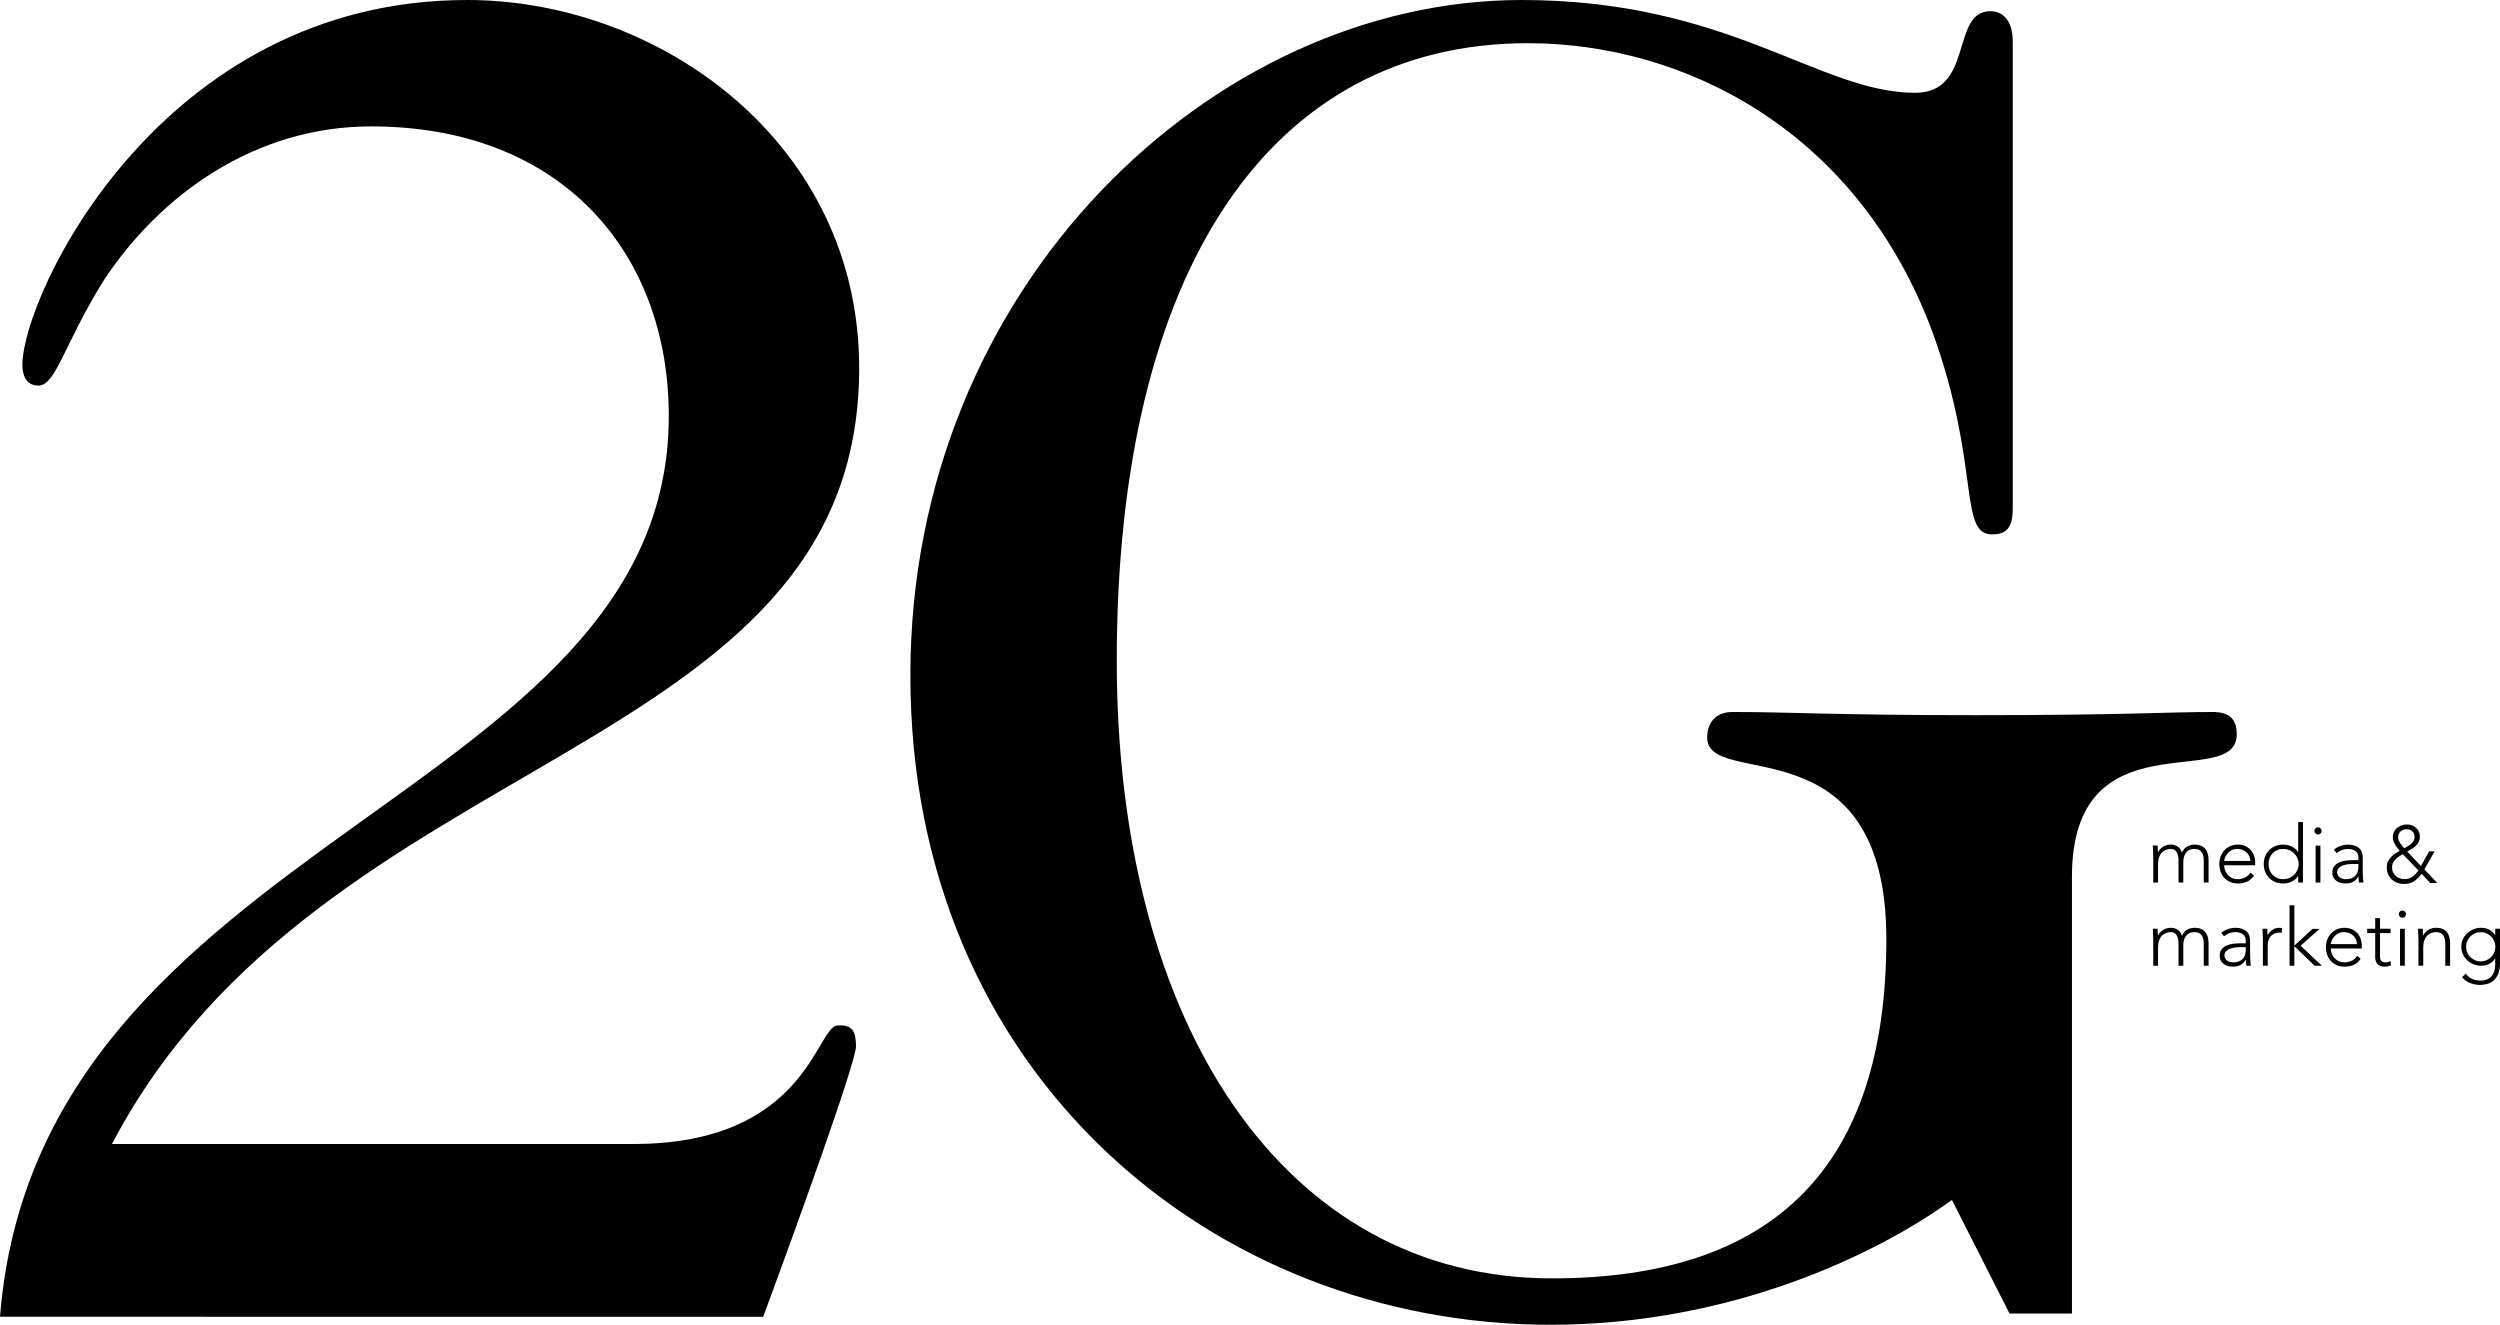
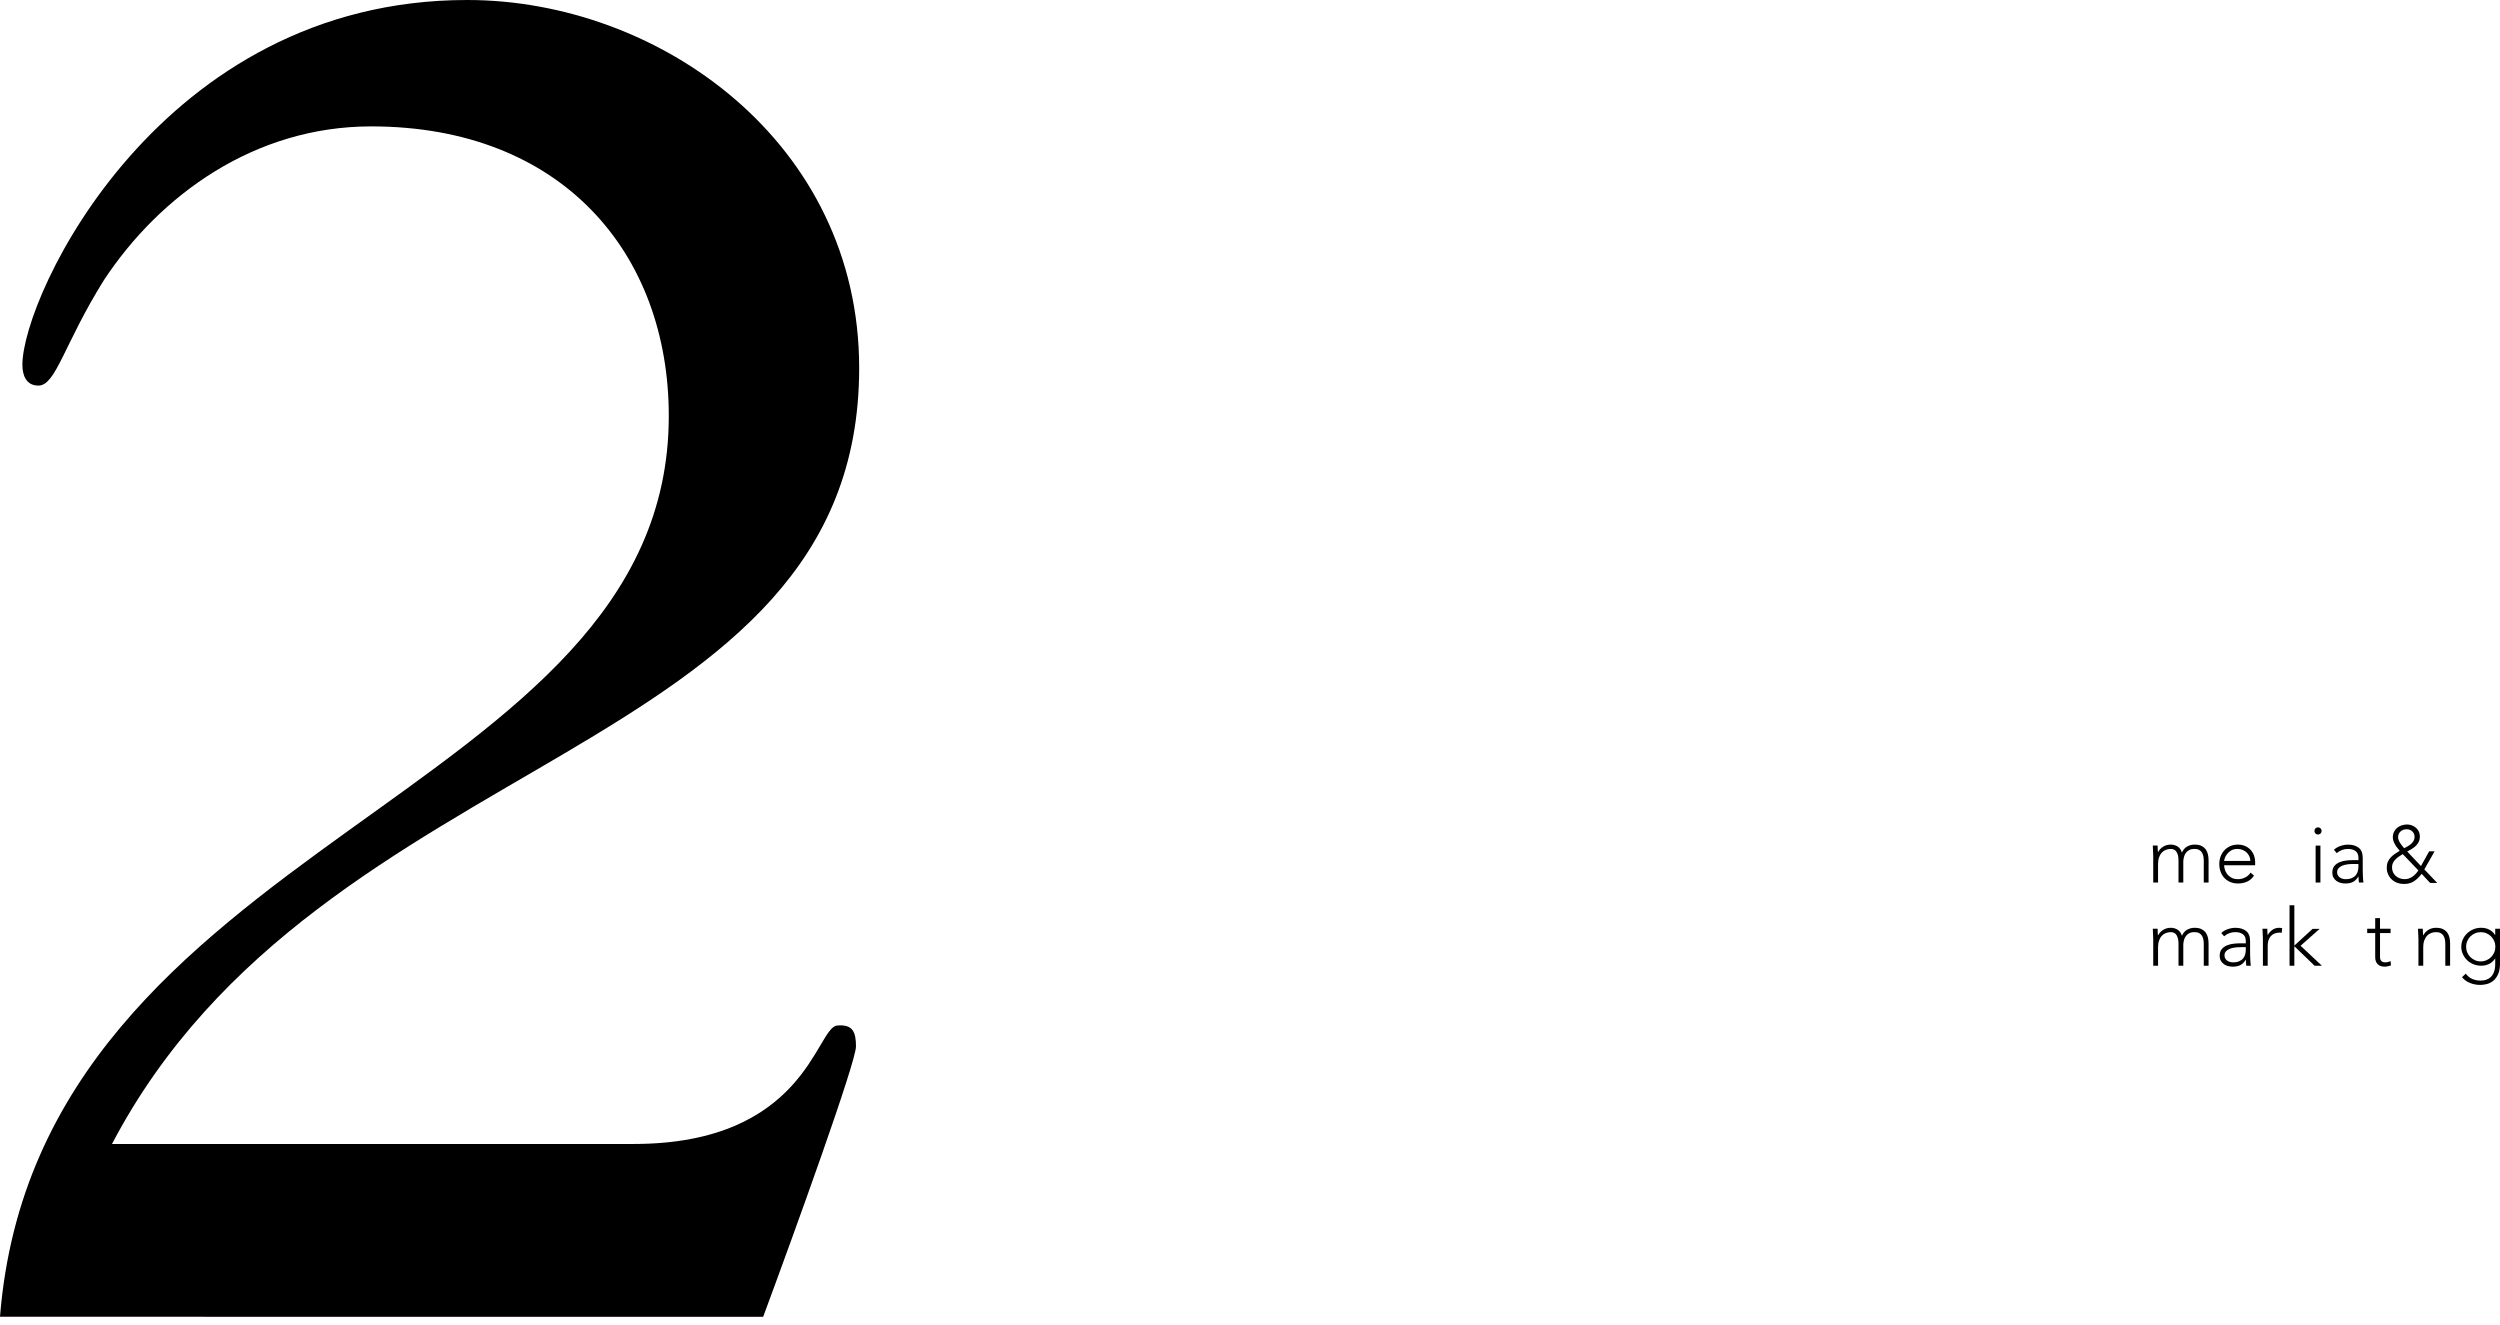
<svg xmlns="http://www.w3.org/2000/svg" id="Ebene_2" data-name="Ebene 2" viewBox="0 0 156.254 82.8">
  <defs>
    <style>      .cls-1 {        stroke-width: 0px;      }      .cls-2 {        isolation: isolate;      }    </style>
  </defs>
  <g id="Ebene_1-2" data-name="Ebene 1">
    <g>
      <path class="cls-1" d="m0,82.3c2.4-30.1,41.8-32.2,41.8-56.3,0-10.2-6.7-18.1-18.6-18.1-7.3,0-13.2,4.3-16.7,9.6-2.5,4-3,6.6-4.1,6.6-.8,0-1-.7-1-1.3C1.4,18.5,10,0,29.2,0c12,0,24.5,8.9,24.5,23,0,24.6-33.6,23.5-46.7,48.5h32.6c10.7,0,11.4-7.2,12.7-7.4,1-.1,1.2.4,1.2,1.3,0,1-3.8,11.5-5.8,16.9H0Z" />
-       <path class="cls-1" d="m125.8,31.8c0,1.3-.5,1.6-1.3,1.6-2.1,0-.7-4.3-3.7-12.6-4.7-12.7-15.6-18.1-25.3-18.1-16,0-25.7,14-25.7,38.6,0,22.8,10.5,38.6,27.2,38.6,13.9,0,20.9-7,20.9-21.2,0-13.7-11.2-9.3-11.2-12.6,0-.9.5-1.6,1.6-1.6,3.6,0,6.4.2,15.2.2,9.2,0,12-.2,14.8-.2,1.1,0,1.5.5,1.5,1.4,0,3.6-10.3-1.3-10.3,8.9v27.3h-3.9l-3.6-7.1c-4.7,3.4-13.8,7.8-25.1,7.8-21,0-40-15.6-40-40.6C56.9,17.9,75.8 0,95.1 0,108.1 0,113.7,5.8,119.7,5.8c3.7,0,2.2-5.1,4.7-5.1.8,0,1.4.6,1.4,1.9v29.2Z" />
      <g class="cls-2">
        <g class="cls-2">
          <path class="cls-1" d="m134.579,53.499c0-.043-.001-.096-.005-.157-.003-.062-.006-.124-.007-.188-.002-.063-.005-.123-.008-.178-.004-.055-.005-.098-.005-.127h.3c.003.086.006.17.008.25.001.079.006.131.012.154h.016c.06-.126.16-.235.3-.327s.304-.138.49-.138c.153,0,.293.039.42.117.127.079.218.206.274.383.073-.173.183-.3.328-.38.145-.08.297-.12.457-.12.181,0,.327.028.44.085s.202.131.268.223c.064.092.109.197.135.317s.037.243.037.37v1.375h-.3v-1.36c0-.093-.008-.184-.024-.272-.018-.088-.046-.167-.088-.237s-.1-.126-.175-.167c-.075-.042-.173-.062-.293-.062-.14,0-.255.025-.345.077s-.161.117-.213.197-.088.167-.109.26c-.021.094-.033.183-.033.266v1.3h-.3v-1.39c0-.214-.039-.386-.117-.516s-.199-.194-.362-.194c-.11,0-.215.019-.312.057-.099.039-.184.098-.255.176-.072.078-.129.177-.17.295-.042.118-.062.257-.062.417v1.155h-.301v-1.66Z" />
          <path class="cls-1" d="m140.879,54.725c-.116.177-.261.303-.433.38-.171.076-.36.114-.567.114-.177,0-.336-.029-.479-.09-.144-.06-.267-.144-.37-.252s-.183-.237-.237-.386c-.056-.147-.083-.312-.083-.492,0-.173.028-.333.085-.479.057-.147.137-.274.24-.383s.225-.193.365-.255c.14-.062.295-.093.465-.093.177,0,.332.031.468.093.135.062.248.144.34.245s.16.217.207.348c.047.13.07.262.07.395v.21h-1.94c0,.063.013.145.038.242.024.099.07.194.138.288.066.093.155.173.268.24.111.066.255.1.432.1.153,0,.302-.037.445-.11s.253-.173.33-.3l.22.186Zm-.229-.915c0-.104-.021-.2-.062-.29-.042-.091-.099-.17-.17-.238-.072-.067-.157-.122-.255-.162-.099-.04-.203-.06-.312-.06-.164,0-.3.033-.408.1s-.194.144-.257.23c-.063.086-.108.17-.136.252-.026.082-.04.138-.04.168h1.641Z" />
-           <path class="cls-1" d="m143.64,54.754h-.01c-.047.08-.105.149-.176.208-.069.059-.146.106-.228.145-.081.039-.167.066-.257.085s-.179.027-.266.027c-.177,0-.34-.029-.489-.09-.15-.06-.278-.144-.386-.252-.106-.108-.189-.237-.25-.386-.06-.147-.09-.311-.09-.487s.03-.339.09-.487c.061-.148.144-.276.25-.385.107-.108.235-.192.386-.253.149-.06.312-.09.489-.09.087,0,.176.01.266.027.09.019.176.047.257.085.082.039.158.087.228.146.07.059.129.127.176.207h.01v-1.875h.3v3.78h-.3v-.405Zm.03-.75c0-.13-.025-.252-.075-.367s-.118-.215-.205-.3-.188-.152-.305-.203c-.117-.05-.244-.074-.381-.074-.14,0-.267.024-.38.074-.113.051-.21.118-.29.203s-.141.185-.183.3c-.041.115-.062.237-.062.367s.021.253.062.368c.042.114.103.215.183.3s.177.152.29.202.24.075.38.075c.137,0,.264-.025.381-.075.116-.05.218-.117.305-.202s.155-.186.205-.3c.05-.115.075-.238.075-.368Z" />
          <path class="cls-1" d="m144.655,51.935c0-.063.021-.117.065-.16.043-.044.097-.065.16-.065.062,0,.116.021.159.065.044.043.065.097.065.16,0,.062-.021.116-.065.159-.043.044-.097.065-.159.065-.063,0-.117-.021-.16-.065-.044-.043-.065-.097-.065-.159Zm.075.915h.3v2.31h-.3v-2.31Z" />
          <path class="cls-1" d="m147.674,54.19c0,.113.001.215.003.305s.004.174.008.25c.003.077.007.148.012.215.006.067.013.134.023.2h-.28c-.021-.113-.03-.238-.03-.375h-.01c-.087.15-.194.26-.322.33-.129.07-.291.104-.488.104-.1,0-.198-.012-.295-.037s-.183-.065-.26-.12c-.076-.055-.139-.126-.188-.212-.048-.087-.072-.192-.072-.315,0-.177.045-.316.135-.42s.201-.181.333-.232c.131-.052.271-.085.42-.101.147-.015.278-.022.393-.022h.35v-.14c0-.2-.062-.343-.185-.43-.124-.087-.279-.13-.466-.13-.267,0-.501.086-.705.26l-.175-.205c.11-.106.247-.188.41-.242.163-.056.32-.083.47-.083.28,0,.504.066.67.197.167.132.25.345.25.638v.565Zm-.6-.19c-.127,0-.249.009-.367.025s-.226.045-.32.085-.171.093-.228.16c-.057.066-.085.149-.085.25,0,.069.016.132.048.188.031.055.072.1.122.135s.105.062.168.08c.062.019.124.027.188.027.159,0,.291-.023.395-.07.104-.046.186-.107.248-.183.062-.074.104-.159.127-.255.023-.095.035-.19.035-.287v-.155h-.33Z" />
        </g>
        <g class="cls-2">
          <path class="cls-1" d="m151.315,54.129l.51-.92h.341l-.641,1.13.806.846h-.445l-.53-.57c-.144.193-.301.348-.473.463-.172.114-.381.172-.627.172-.15,0-.291-.024-.423-.072-.132-.049-.246-.117-.343-.208-.097-.09-.173-.198-.229-.324-.057-.127-.085-.269-.085-.426,0-.136.023-.256.07-.359.046-.104.107-.195.182-.275.075-.08.161-.152.258-.218.097-.064.196-.129.3-.192-.05-.06-.101-.122-.152-.188-.052-.064-.098-.132-.138-.202s-.073-.143-.1-.218-.04-.152-.04-.232c0-.126.024-.24.072-.34.049-.1.113-.185.195-.253.081-.067.177-.12.285-.157.108-.036.221-.055.337-.055.104,0,.203.019.301.055.096.037.182.088.257.152.075.065.135.144.178.235s.065.194.065.308c0,.127-.023.236-.068.33-.045.093-.104.177-.18.25s-.159.138-.252.194c-.094.058-.19.112-.29.165l.859.91Zm-1.14-.745c-.08.047-.159.097-.237.15-.079.054-.15.112-.216.178-.064.064-.117.138-.157.22s-.06.174-.06.277c0,.113.021.215.062.306.041.09.098.167.17.232.071.064.156.114.255.149s.202.053.312.053c.093,0,.181-.015.263-.045.081-.03.157-.07.228-.12.069-.05.135-.107.194-.173.061-.064.115-.134.165-.207l-.979-1.021Zm.245-1.555c-.15,0-.277.046-.38.138-.104.092-.155.212-.155.362,0,.061.013.122.037.186.025.062.057.125.096.185.038.06.079.116.125.17.045.054.085.102.122.146.07-.037.144-.077.22-.12.077-.044.146-.094.21-.15s.116-.121.158-.192c.041-.071.062-.154.062-.248,0-.14-.047-.254-.141-.342-.093-.089-.212-.133-.354-.133Z" />
        </g>
        <g class="cls-2">
          <path class="cls-1" d="m134.579,58.699c0-.043-.001-.096-.005-.157-.003-.062-.006-.124-.007-.188-.002-.063-.005-.123-.008-.178-.004-.055-.005-.098-.005-.127h.3c.003.086.006.17.008.25.001.079.006.131.012.154h.016c.06-.126.16-.235.3-.327s.304-.138.49-.138c.153,0,.293.039.42.117.127.079.218.206.274.383.073-.173.183-.3.328-.38.145-.08.297-.12.457-.12.181,0,.327.028.44.085s.202.131.268.223c.064.092.109.197.135.317s.037.243.037.37v1.375h-.3v-1.36c0-.093-.008-.184-.024-.272-.018-.088-.046-.167-.088-.237s-.1-.126-.175-.167c-.075-.042-.173-.062-.293-.062-.14,0-.255.025-.345.077s-.161.117-.213.197-.088.167-.109.26c-.021.094-.033.183-.033.266v1.3h-.3v-1.39c0-.214-.039-.386-.117-.516s-.199-.194-.362-.194c-.11,0-.215.019-.312.057-.099.039-.184.098-.255.176-.072.078-.129.177-.17.295-.042.118-.062.257-.062.417v1.155h-.301v-1.66Z" />
          <path class="cls-1" d="m140.634,59.389c0,.113.001.215.003.305s.004.174.008.25c.003.077.007.148.012.215.006.067.013.134.023.2h-.28c-.021-.113-.03-.238-.03-.375h-.01c-.087.15-.194.26-.322.33-.129.07-.291.104-.488.104-.1,0-.198-.012-.295-.037s-.183-.065-.26-.12c-.076-.055-.139-.126-.188-.212-.048-.087-.072-.192-.072-.315,0-.177.045-.316.135-.42s.201-.181.333-.232c.131-.052.271-.085.42-.101.147-.015.278-.022.393-.022h.35v-.14c0-.2-.062-.343-.185-.43-.124-.087-.279-.13-.466-.13-.267,0-.501.086-.705.26l-.175-.205c.11-.106.247-.188.41-.242.163-.056.32-.083.47-.083.28,0,.504.066.67.197.167.132.25.345.25.638v.565Zm-.6-.19c-.127,0-.249.009-.367.025s-.226.045-.32.085-.171.093-.228.16c-.057.066-.085.149-.085.25,0,.069.016.132.048.188.031.055.072.1.122.135s.105.062.168.08c.062.019.124.027.188.027.159,0,.291-.023.395-.07.104-.046.186-.107.248-.183.062-.074.104-.159.127-.255.023-.095.035-.19.035-.287v-.155h-.33Z" />
          <path class="cls-1" d="m141.435,58.699c0-.043-.002-.096-.005-.157-.004-.062-.006-.124-.008-.188s-.004-.123-.008-.178c-.003-.055-.005-.098-.005-.127h.3c.004.086.006.17.008.25.002.079.006.131.013.154.076-.137.175-.248.295-.335.12-.086.267-.13.44-.13.029,0,.059.003.087.008s.058.011.088.018l-.035.295c-.04-.014-.078-.021-.115-.021-.13,0-.242.021-.337.062-.096.042-.174.1-.235.173s-.107.159-.138.258c-.03.098-.045.204-.045.317v1.26h-.3v-1.66Z" />
          <path class="cls-1" d="m143.1,56.579h.3v2.521l1.14-1.045h.44l-1.19,1.055,1.33,1.25h-.455l-1.265-1.22v1.22h-.3v-3.78Z" />
-           <path class="cls-1" d="m147.544,59.925c-.116.177-.261.303-.433.38-.171.076-.36.114-.567.114-.177,0-.336-.029-.479-.09-.144-.06-.267-.144-.37-.252s-.183-.237-.237-.386c-.056-.147-.083-.312-.083-.492,0-.173.028-.333.085-.479.057-.147.137-.274.24-.383s.225-.193.365-.255c.14-.062.295-.093.465-.093.177,0,.332.031.468.093.135.062.248.144.34.245s.16.217.207.348c.047.13.07.262.07.395v.21h-1.94c0,.063.013.145.038.242.024.099.07.194.138.288.066.093.155.173.268.24.111.066.255.1.432.1.153,0,.302-.037.445-.11s.253-.173.33-.3l.22.186Zm-.229-.915c0-.104-.021-.2-.062-.29-.042-.091-.099-.17-.17-.238-.072-.067-.157-.122-.255-.162-.099-.04-.203-.06-.312-.06-.164,0-.3.033-.408.1s-.194.144-.257.23c-.063.086-.108.17-.136.252-.026.082-.04.138-.04.168h1.641Z" />
          <path class="cls-1" d="m149.414,58.319h-.659v1.505c0,.104.028.184.085.24s.135.085.234.085c.057,0,.114-.008.173-.022s.114-.034.167-.058l.025.271c-.057.02-.122.038-.195.055s-.138.024-.194.024c-.107,0-.198-.016-.275-.047-.076-.032-.139-.074-.185-.128-.047-.053-.081-.115-.103-.188-.022-.071-.033-.148-.033-.232v-1.505h-.5v-.27h.5v-.665h.301v.665h.659v.27Z" />
-           <path class="cls-1" d="m149.93,57.135c0-.063.021-.117.064-.16.044-.044.097-.065.16-.065s.117.021.16.065c.043.043.065.097.065.16,0,.062-.022.116-.065.159-.043.044-.097.065-.16.065s-.116-.021-.16-.065c-.043-.043-.064-.097-.064-.159Zm.075.915h.3v2.31h-.3v-2.31Z" />
          <path class="cls-1" d="m151.155,58.699c0-.043-.002-.096-.005-.157-.004-.062-.006-.124-.008-.188s-.004-.123-.008-.178c-.003-.055-.005-.098-.005-.127h.3c.004.086.006.17.008.25.002.079.006.131.013.154h.015c.061-.126.16-.235.3-.327.141-.092.304-.138.49-.138.181,0,.327.028.44.085s.202.131.268.223c.064.092.109.197.135.317s.037.243.037.37v1.375h-.3v-1.36c0-.093-.008-.184-.024-.272-.018-.088-.046-.167-.088-.237s-.1-.126-.175-.167c-.075-.042-.173-.062-.293-.062-.109,0-.214.019-.312.057-.098.039-.184.098-.255.176s-.128.177-.17.295-.062.257-.062.417v1.155h-.3v-1.66Z" />
          <path class="cls-1" d="m156.254,60.209c0,.287-.042.519-.125.695s-.188.313-.312.41-.259.161-.402.195c-.144.033-.273.05-.39.05-.117,0-.231-.011-.343-.032-.112-.022-.218-.054-.317-.096-.101-.041-.191-.092-.272-.152-.082-.06-.153-.128-.213-.205l.235-.22c.106.149.239.26.399.33.16.069.33.104.511.104.152,0,.282-.02.387-.06.105-.04.192-.093.261-.157.067-.065.121-.137.159-.216.039-.078.067-.156.085-.234.019-.078.029-.152.033-.223.003-.07.005-.127.005-.17v-.32h-.01c-.087.141-.205.25-.353.33-.148.08-.323.12-.522.12-.17,0-.33-.031-.48-.093s-.281-.146-.393-.255-.2-.234-.265-.377c-.065-.144-.098-.297-.098-.46,0-.164.032-.317.098-.46.064-.144.153-.269.265-.375.111-.107.242-.192.393-.256.15-.062.311-.095.48-.095.199,0,.374.04.522.12.147.08.266.19.353.33h.01v-.39h.3v2.159Zm-.29-1.034c0-.127-.024-.246-.072-.358-.049-.111-.113-.208-.195-.289-.082-.082-.178-.147-.29-.195-.111-.049-.23-.072-.357-.072s-.246.023-.357.072c-.111.048-.208.113-.29.195-.082.081-.146.178-.195.289-.048.112-.072.231-.072.358,0,.126.024.245.072.357.049.111.113.208.195.29.082.081.179.146.29.194.111.049.23.073.357.073s.246-.024.357-.073c.112-.048.208-.113.29-.194.082-.082.146-.179.195-.29.048-.112.072-.231.072-.357Z" />
        </g>
      </g>
    </g>
  </g>
</svg>